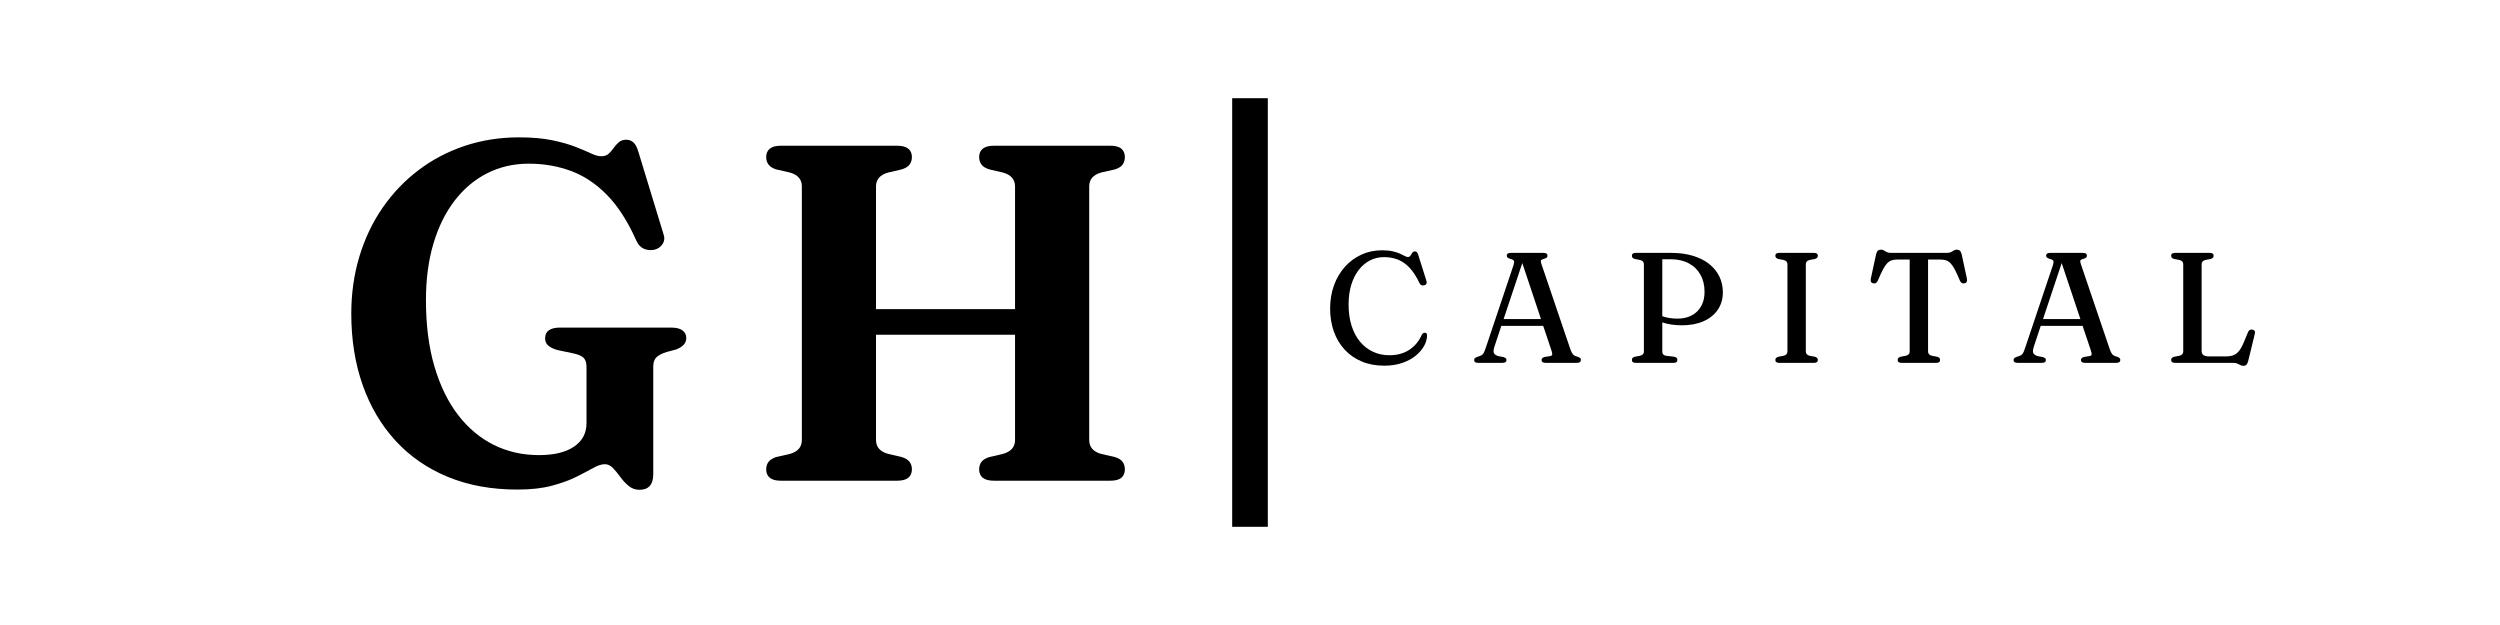
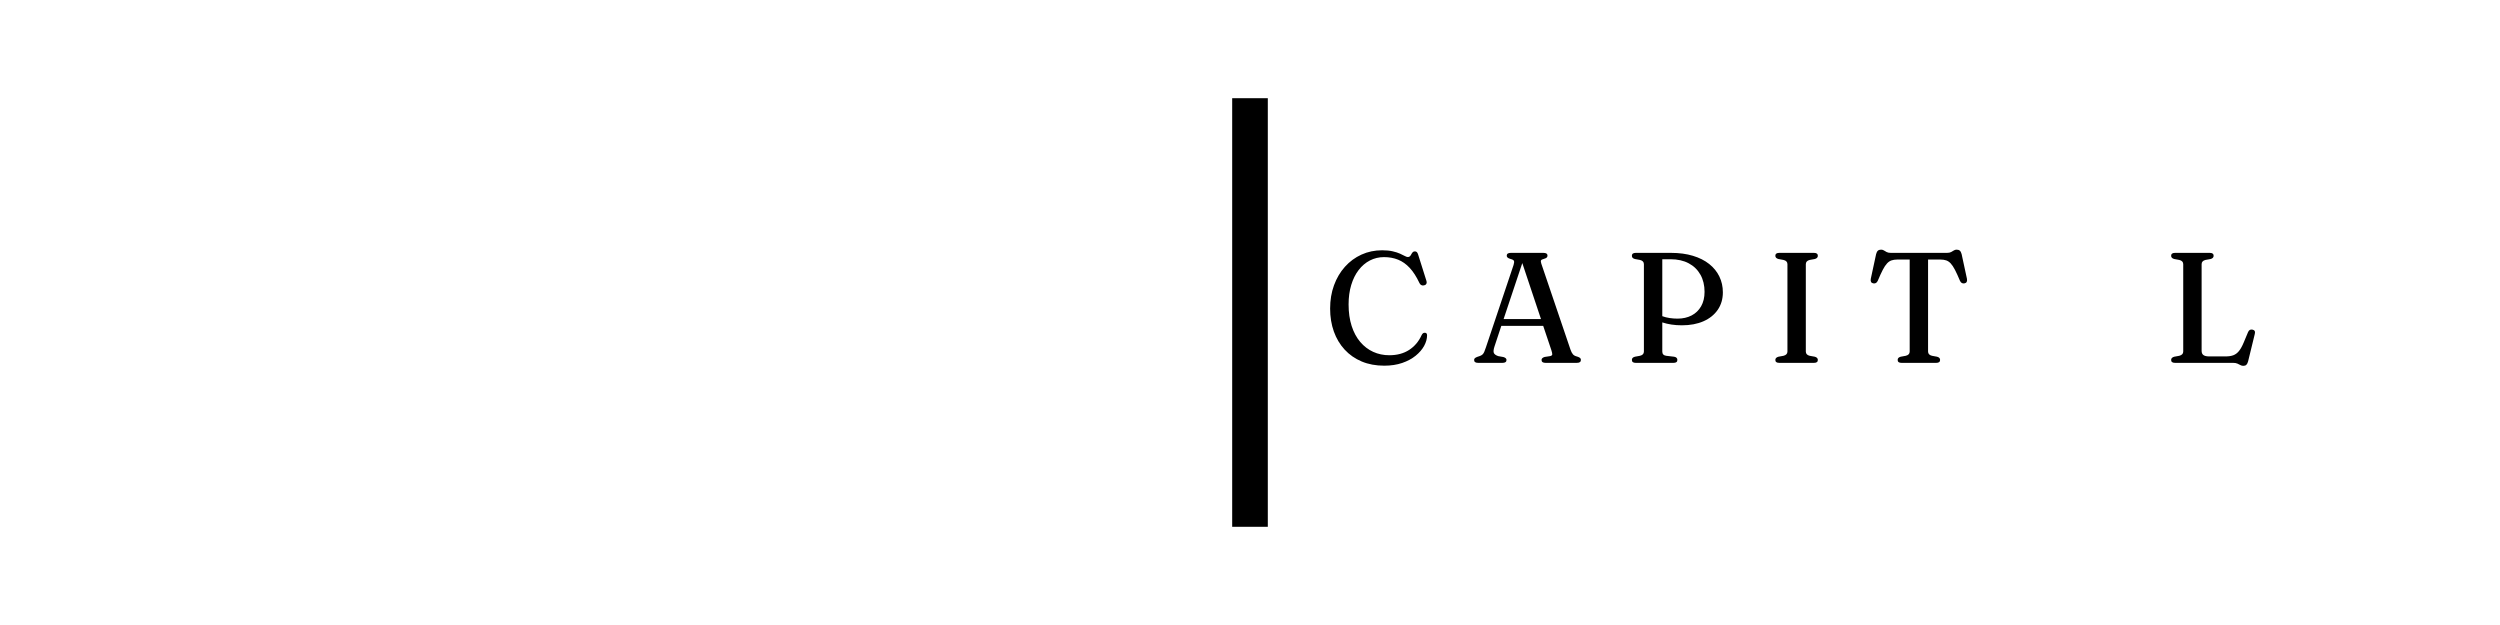
<svg xmlns="http://www.w3.org/2000/svg" width="4000" zoomAndPan="magnify" viewBox="0 0 3000 750" height="1000" preserveAspectRatio="xMidYMid meet" version="1.0">
  <defs>
    <g />
    <clipPath id="c32bcac884">
-       <rect x="0" width="1043" y="0" height="708" />
-     </clipPath>
+       </clipPath>
    <clipPath id="9ab1f44cb4">
      <rect x="0" width="1261" y="0" height="232" />
    </clipPath>
  </defs>
  <path stroke-linecap="butt" transform="matrix(0, -0.75, 0.75, 0, 1478.621, 632.139)" fill="none" stroke-linejoin="miter" d="M 0.003 28.501 L 685.716 28.501 " stroke="#000000" stroke-width="57" stroke-opacity="1" stroke-miterlimit="4" />
  <g transform="matrix(1, 0, 0, 1, 393, 17)">
    <g clip-path="url(#c32bcac884)">
      <g fill="#000000" fill-opacity="1">
        <g transform="translate(5.575, 559.857)">
          <g>
            <path d="M 385.328 -7.75 C 385.328 4.688 379.773 10.906 368.672 10.906 C 363.891 10.906 359.629 9.375 355.891 6.312 C 352.16 3.25 348.812 -0.336 345.844 -4.453 C 342.883 -8.566 339.922 -12.156 336.953 -15.219 C 333.984 -18.281 330.773 -19.812 327.328 -19.812 C 323.305 -19.812 318.566 -18.281 313.109 -15.219 C 307.66 -12.156 300.914 -8.613 292.875 -4.594 C 284.832 -0.57 275.066 2.969 263.578 6.031 C 252.098 9.094 238.316 10.625 222.234 10.625 C 191.223 10.625 163.422 5.551 138.828 -4.594 C 114.234 -14.738 93.32 -29.191 76.094 -47.953 C 58.863 -66.711 45.703 -89.008 36.609 -114.844 C 27.516 -140.688 22.969 -169.211 22.969 -200.422 C 22.969 -224.734 26.223 -247.656 32.734 -269.188 C 39.242 -290.719 48.523 -310.191 60.578 -327.609 C 72.641 -345.035 87 -360.066 103.656 -372.703 C 120.312 -385.336 138.832 -395.051 159.219 -401.844 C 179.602 -408.633 201.281 -412.031 224.25 -412.031 C 239.758 -412.031 253.016 -410.879 264.016 -408.578 C 275.023 -406.285 284.312 -403.656 291.875 -400.688 C 299.438 -397.727 305.656 -395.098 310.531 -392.797 C 315.414 -390.504 319.582 -389.359 323.031 -389.359 C 326.664 -389.359 329.582 -390.359 331.781 -392.359 C 333.977 -394.367 335.988 -396.664 337.812 -399.25 C 339.633 -401.844 341.691 -404.145 343.984 -406.156 C 346.285 -408.164 349.254 -409.172 352.891 -409.172 C 356.328 -409.172 359.242 -408.066 361.641 -405.859 C 364.035 -403.66 366 -399.879 367.531 -394.516 L 397.672 -295.75 C 399.203 -291.344 398.77 -287.367 396.375 -283.828 C 393.988 -280.285 390.594 -278.035 386.188 -277.078 C 381.594 -276.316 377.43 -276.797 373.703 -278.516 C 369.973 -280.242 367.055 -283.5 364.953 -288.281 C 354.609 -311.445 342.832 -329.727 329.625 -343.125 C 316.414 -356.52 301.961 -366.086 286.266 -371.828 C 270.566 -377.578 253.816 -380.453 236.016 -380.453 C 217.836 -380.453 201.188 -376.625 186.062 -368.969 C 170.938 -361.312 157.867 -350.301 146.859 -335.938 C 135.859 -321.582 127.391 -304.352 121.453 -284.25 C 115.523 -264.156 112.562 -241.664 112.562 -216.781 C 112.562 -186.727 115.957 -160.164 122.75 -137.094 C 129.539 -114.031 139.016 -94.602 151.172 -78.812 C 163.328 -63.02 177.633 -51.055 194.094 -42.922 C 210.562 -34.785 228.555 -30.719 248.078 -30.719 C 266.266 -30.719 280.332 -34.113 290.281 -40.906 C 300.238 -47.707 305.219 -57.039 305.219 -68.906 L 305.219 -136.969 C 305.219 -141.562 304.066 -145.051 301.766 -147.438 C 299.473 -149.832 294.977 -151.703 288.281 -153.047 L 270.484 -156.781 C 265.691 -158.113 262.004 -159.879 259.422 -162.078 C 256.836 -164.285 255.547 -167.207 255.547 -170.844 C 255.547 -179.457 261.578 -183.766 273.641 -183.766 L 406.578 -183.766 C 412.898 -183.766 417.539 -182.613 420.5 -180.312 C 423.469 -178.02 424.953 -174.957 424.953 -171.125 C 424.953 -165 420.742 -160.406 412.328 -157.344 L 401.406 -154.484 C 395.852 -152.754 391.785 -150.645 389.203 -148.156 C 386.617 -145.664 385.328 -141.938 385.328 -136.969 Z M 385.328 -7.75 " />
          </g>
        </g>
      </g>
      <g fill="#000000" fill-opacity="1">
        <g transform="translate(496.277, 559.857)">
          <g>
            <path d="M 161.938 -48.812 C 161.938 -40.383 166.82 -34.832 176.594 -32.156 L 192.672 -28.422 C 197.066 -27.086 200.223 -25.176 202.141 -22.688 C 204.055 -20.195 205.016 -17.133 205.016 -13.5 C 205.016 -9.281 203.578 -5.973 200.703 -3.578 C 197.836 -1.191 193.336 0 187.203 0 L 47.656 0 C 41.727 0 37.328 -1.191 34.453 -3.578 C 31.586 -5.973 30.156 -9.281 30.156 -13.5 C 30.156 -17.133 31.109 -20.195 33.016 -22.688 C 34.93 -25.176 37.992 -27.086 42.203 -28.422 L 58.578 -32.156 C 68.148 -34.832 72.938 -40.383 72.938 -48.812 L 72.938 -353.172 C 72.938 -361.598 68.148 -367.148 58.578 -369.828 L 42.203 -373.562 C 37.992 -374.895 34.93 -376.805 33.016 -379.297 C 31.109 -381.785 30.156 -384.848 30.156 -388.484 C 30.156 -392.703 31.586 -396.004 34.453 -398.391 C 37.328 -400.785 41.727 -401.984 47.656 -401.984 L 187.203 -401.984 C 193.336 -401.984 197.836 -400.785 200.703 -398.391 C 203.578 -396.004 205.016 -392.703 205.016 -388.484 C 205.016 -384.848 204.055 -381.785 202.141 -379.297 C 200.223 -376.805 197.066 -374.895 192.672 -373.562 L 176.594 -369.828 C 166.82 -367.148 161.938 -361.598 161.938 -353.172 L 161.938 -205.875 L 328.766 -205.875 L 328.766 -353.172 C 328.766 -361.598 323.883 -367.148 314.125 -369.828 L 298.047 -373.562 C 293.641 -374.895 290.477 -376.805 288.562 -379.297 C 286.656 -381.785 285.703 -384.848 285.703 -388.484 C 285.703 -392.703 287.133 -396.004 290 -398.391 C 292.875 -400.785 297.375 -401.984 303.5 -401.984 L 443.047 -401.984 C 449.172 -401.984 453.617 -400.785 456.391 -398.391 C 459.172 -396.004 460.562 -392.703 460.562 -388.484 C 460.562 -384.848 459.648 -381.785 457.828 -379.297 C 456.016 -376.805 452.906 -374.895 448.5 -373.562 L 432.141 -369.828 C 422.566 -367.148 417.781 -361.598 417.781 -353.172 L 417.781 -48.812 C 417.781 -40.383 422.566 -34.832 432.141 -32.156 L 448.5 -28.422 C 452.906 -27.086 456.016 -25.176 457.828 -22.688 C 459.648 -20.195 460.562 -17.133 460.562 -13.5 C 460.562 -9.281 459.172 -5.973 456.391 -3.578 C 453.617 -1.191 449.172 0 443.047 0 L 303.5 0 C 297.375 0 292.875 -1.191 290 -3.578 C 287.133 -5.973 285.703 -9.281 285.703 -13.5 C 285.703 -17.133 286.656 -20.195 288.562 -22.688 C 290.477 -25.176 293.641 -27.086 298.047 -28.422 L 314.125 -32.156 C 323.883 -34.832 328.766 -40.383 328.766 -48.812 L 328.766 -175.156 L 161.938 -175.156 Z M 161.938 -48.812 " />
          </g>
        </g>
      </g>
    </g>
  </g>
  <g transform="matrix(1, 0, 0, 1, 1587, 255)">
    <g clip-path="url(#9ab1f44cb4)">
      <g fill="#000000" fill-opacity="1">
        <g transform="translate(0.668, 180.429)">
          <g>
            <path d="M 124.812 -33.094 C 124.812 -28.945 123.648 -24.734 121.328 -20.453 C 119.004 -16.18 115.625 -12.238 111.188 -8.625 C 106.758 -5.008 101.367 -2.102 95.016 0.094 C 88.672 2.289 81.477 3.391 73.438 3.391 C 63.383 3.391 54.363 1.711 46.375 -1.641 C 38.395 -5.004 31.578 -9.75 25.922 -15.875 C 20.266 -22.008 15.941 -29.254 12.953 -37.609 C 9.973 -45.973 8.484 -55.148 8.484 -65.141 C 8.484 -75.266 10.035 -84.582 13.141 -93.094 C 16.254 -101.613 20.625 -109.016 26.25 -115.297 C 31.875 -121.578 38.488 -126.445 46.094 -129.906 C 53.695 -133.363 61.961 -135.094 70.891 -135.094 C 75.797 -135.094 80.008 -134.68 83.531 -133.859 C 87.051 -133.047 89.988 -132.102 92.344 -131.031 C 94.695 -129.969 96.629 -129.023 98.141 -128.203 C 99.648 -127.391 100.844 -126.984 101.719 -126.984 C 102.852 -126.984 103.734 -127.328 104.359 -128.016 C 104.984 -128.711 105.516 -129.5 105.953 -130.375 C 106.398 -131.258 106.938 -132.047 107.562 -132.734 C 108.195 -133.43 109.078 -133.781 110.203 -133.781 C 111.086 -133.781 111.844 -133.508 112.469 -132.969 C 113.094 -132.438 113.629 -131.445 114.078 -130 L 124.156 -98.047 C 124.531 -96.785 124.422 -95.664 123.828 -94.688 C 123.234 -93.719 122.305 -93.141 121.047 -92.953 C 119.848 -92.703 118.758 -92.844 117.781 -93.375 C 116.812 -93.906 116.078 -94.77 115.578 -95.969 C 112.055 -103.445 108.191 -109.445 103.984 -113.969 C 99.773 -118.5 95.125 -121.785 90.031 -123.828 C 84.938 -125.867 79.312 -126.891 73.156 -126.891 C 67.062 -126.891 61.422 -125.551 56.234 -122.875 C 51.047 -120.207 46.535 -116.375 42.703 -111.375 C 38.867 -106.383 35.898 -100.398 33.797 -93.422 C 31.691 -86.441 30.641 -78.68 30.641 -70.141 C 30.641 -60.461 31.863 -51.836 34.312 -44.266 C 36.758 -36.691 40.195 -30.297 44.625 -25.078 C 49.062 -19.859 54.25 -15.895 60.188 -13.188 C 66.133 -10.488 72.594 -9.141 79.562 -9.141 C 88.801 -9.141 96.703 -11.258 103.266 -15.5 C 109.836 -19.75 114.82 -25.645 118.219 -33.188 C 118.781 -34.375 119.422 -35.188 120.141 -35.625 C 120.867 -36.07 121.645 -36.234 122.469 -36.109 C 124.031 -35.922 124.812 -34.914 124.812 -33.094 Z M 124.812 -33.094 " />
          </g>
        </g>
      </g>
      <g fill="#000000" fill-opacity="1">
        <g transform="translate(178.94, 180.429)">
          <g>
            <path d="M 41.859 -3.484 C 41.859 -1.16 40.254 0 37.047 0 L 7.828 0 C 4.617 0 3.016 -1.129 3.016 -3.391 C 3.016 -4.211 3.25 -4.891 3.719 -5.422 C 4.195 -5.953 5.125 -6.504 6.5 -7.078 L 10.094 -8.297 C 11.344 -8.797 12.344 -9.391 13.094 -10.078 C 13.852 -10.773 14.531 -11.781 15.125 -13.094 C 15.727 -14.414 16.406 -16.242 17.156 -18.578 L 50.344 -117.469 C 51.031 -119.727 51.188 -121.344 50.812 -122.312 C 50.438 -123.289 49.117 -124.062 46.859 -124.625 C 45.098 -125.133 43.867 -125.703 43.172 -126.328 C 42.484 -126.953 42.141 -127.707 42.141 -128.594 C 42.141 -130.852 43.773 -131.984 47.047 -131.984 L 86.172 -131.984 C 89.43 -131.984 91.062 -130.883 91.062 -128.688 C 91.062 -127.676 90.719 -126.875 90.031 -126.281 C 89.344 -125.688 88.18 -125.164 86.547 -124.719 C 84.723 -124.281 83.633 -123.68 83.281 -122.922 C 82.938 -122.172 83.051 -120.883 83.625 -119.062 L 118.594 -16.031 C 119.477 -13.445 120.484 -11.508 121.609 -10.219 C 122.742 -8.938 124.441 -8.047 126.703 -7.547 C 128.461 -6.973 129.641 -6.391 130.234 -5.797 C 130.836 -5.203 131.141 -4.43 131.141 -3.484 C 131.141 -1.16 129.504 0 126.234 0 L 88.719 0 C 85.508 0 83.906 -1.16 83.906 -3.484 C 83.906 -5.117 85.129 -6.316 87.578 -7.078 L 94.266 -8.109 C 95.898 -8.484 96.734 -9.188 96.766 -10.219 C 96.797 -11.258 96.438 -12.941 95.688 -15.266 L 85.891 -44.406 L 35.641 -44.406 L 27.438 -19.609 C 26.301 -16.148 26.031 -13.617 26.625 -12.016 C 27.227 -10.41 28.973 -9.109 31.859 -8.109 L 38.188 -6.969 C 40.633 -6.219 41.859 -5.055 41.859 -3.484 Z M 38.375 -52.516 L 83.25 -52.516 L 60.812 -119.734 Z M 38.375 -52.516 " />
          </g>
        </g>
      </g>
      <g fill="#000000" fill-opacity="1">
        <g transform="translate(360.512, 180.429)">
          <g>
            <path d="M 119.922 -84.656 C 119.922 -76.613 117.875 -69.617 113.781 -63.672 C 109.695 -57.734 103.977 -53.145 96.625 -49.906 C 89.27 -46.676 80.66 -45.062 70.797 -45.062 C 66.398 -45.062 62.223 -45.359 58.266 -45.953 C 54.305 -46.555 50.629 -47.422 47.234 -48.547 L 47.234 -13.578 C 47.234 -10.617 48.801 -8.922 51.938 -8.484 L 61.469 -7.359 C 64.039 -6.91 65.328 -5.617 65.328 -3.484 C 65.328 -1.16 63.789 0 60.719 0 L 15.359 0 C 12.285 0 10.75 -1.16 10.75 -3.484 C 10.75 -4.43 11.016 -5.219 11.547 -5.844 C 12.078 -6.469 13.004 -6.973 14.328 -7.359 L 20.453 -8.484 C 23.598 -9.234 25.172 -10.93 25.172 -13.578 L 25.172 -118.406 C 25.172 -121.039 23.598 -122.738 20.453 -123.5 L 14.328 -124.625 C 13.004 -125 12.078 -125.5 11.547 -126.125 C 11.016 -126.758 10.75 -127.551 10.75 -128.5 C 10.75 -130.82 12.285 -131.984 15.359 -131.984 L 57.688 -131.984 C 67.5 -131.984 76.254 -130.816 83.953 -128.484 C 91.648 -126.16 98.172 -122.879 103.516 -118.641 C 108.859 -114.398 112.926 -109.391 115.719 -103.609 C 118.52 -97.828 119.922 -91.508 119.922 -84.656 Z M 47.234 -124.344 L 47.234 -56 C 49.992 -54.988 52.93 -54.25 56.047 -53.781 C 59.16 -53.312 62.316 -53.078 65.516 -53.078 C 71.93 -53.078 77.57 -54.348 82.438 -56.891 C 87.312 -59.441 91.113 -63.117 93.844 -67.922 C 96.582 -72.734 97.953 -78.5 97.953 -85.219 C 97.953 -93.07 96.301 -99.938 93 -105.812 C 89.695 -111.695 85 -116.254 78.906 -119.484 C 72.812 -122.723 65.551 -124.344 57.125 -124.344 Z M 47.234 -124.344 " />
          </g>
        </g>
      </g>
      <g fill="#000000" fill-opacity="1">
        <g transform="translate(532.845, 180.429)">
          <g>
            <path d="M 47.141 -13.578 C 47.141 -10.93 48.676 -9.234 51.75 -8.484 L 57.984 -7.359 C 60.367 -6.66 61.562 -5.367 61.562 -3.484 C 61.562 -1.16 60.02 0 56.938 0 L 15.266 0 C 12.129 0 10.562 -1.16 10.562 -3.484 C 10.562 -5.367 11.785 -6.66 14.234 -7.359 L 20.359 -8.484 C 23.504 -9.297 25.078 -10.992 25.078 -13.578 L 25.078 -118.406 C 25.078 -121.039 23.504 -122.738 20.359 -123.5 L 14.234 -124.625 C 11.785 -125.32 10.562 -126.613 10.562 -128.5 C 10.562 -130.82 12.129 -131.984 15.266 -131.984 L 56.938 -131.984 C 60.02 -131.984 61.562 -130.82 61.562 -128.5 C 61.562 -126.613 60.367 -125.32 57.984 -124.625 L 51.75 -123.5 C 48.676 -122.738 47.141 -121.039 47.141 -118.406 Z M 47.141 -13.578 " />
          </g>
        </g>
      </g>
      <g fill="#000000" fill-opacity="1">
        <g transform="translate(651.821, 180.429)">
          <g>
            <path d="M 30.172 -131.984 L 97.484 -131.984 C 99.617 -131.984 101.297 -132.312 102.516 -132.969 C 103.742 -133.633 104.844 -134.281 105.812 -134.906 C 106.789 -135.531 107.91 -135.844 109.172 -135.844 C 110.805 -135.844 112.078 -135.43 112.984 -134.609 C 113.898 -133.797 114.609 -132.445 115.109 -130.562 L 121.516 -100.875 C 122.078 -97.727 121.102 -95.906 118.594 -95.406 C 116.145 -94.906 114.32 -95.941 113.125 -98.516 C 110.863 -103.922 108.867 -108.285 107.141 -111.609 C 105.41 -114.941 103.711 -117.504 102.047 -119.297 C 100.379 -121.086 98.57 -122.312 96.625 -122.969 C 94.676 -123.633 92.383 -123.969 89.75 -123.969 L 74.859 -123.969 L 74.859 -13.578 C 74.859 -10.93 76.426 -9.234 79.562 -8.484 L 85.688 -7.359 C 87.008 -6.973 87.938 -6.469 88.469 -5.844 C 89.008 -5.219 89.281 -4.43 89.281 -3.484 C 89.281 -1.16 87.738 0 84.656 0 L 42.984 0 C 39.91 0 38.375 -1.16 38.375 -3.484 C 38.375 -4.43 38.641 -5.219 39.172 -5.844 C 39.703 -6.469 40.629 -6.973 41.953 -7.359 L 48.078 -8.484 C 51.223 -9.234 52.797 -10.93 52.797 -13.578 L 52.797 -123.969 L 37.891 -123.969 C 35.254 -123.969 32.961 -123.633 31.016 -122.969 C 29.066 -122.312 27.258 -121.086 25.594 -119.297 C 23.926 -117.504 22.227 -114.941 20.5 -111.609 C 18.77 -108.285 16.773 -103.922 14.516 -98.516 C 13.328 -95.941 11.504 -94.906 9.047 -95.406 C 6.535 -95.906 5.562 -97.727 6.125 -100.875 L 12.531 -130.562 C 13.039 -132.445 13.75 -133.797 14.656 -134.609 C 15.57 -135.43 16.848 -135.844 18.484 -135.844 C 19.797 -135.844 20.922 -135.531 21.859 -134.906 C 22.805 -134.281 23.91 -133.633 25.172 -132.969 C 26.43 -132.312 28.098 -131.984 30.172 -131.984 Z M 30.172 -131.984 " />
          </g>
        </g>
      </g>
      <g fill="#000000" fill-opacity="1">
        <g transform="translate(826.228, 180.429)">
          <g>
-             <path d="M 41.859 -3.484 C 41.859 -1.16 40.254 0 37.047 0 L 7.828 0 C 4.617 0 3.016 -1.129 3.016 -3.391 C 3.016 -4.211 3.25 -4.891 3.719 -5.422 C 4.195 -5.953 5.125 -6.504 6.5 -7.078 L 10.094 -8.297 C 11.344 -8.797 12.344 -9.391 13.094 -10.078 C 13.852 -10.773 14.531 -11.781 15.125 -13.094 C 15.727 -14.414 16.406 -16.242 17.156 -18.578 L 50.344 -117.469 C 51.031 -119.727 51.188 -121.344 50.812 -122.312 C 50.438 -123.289 49.117 -124.062 46.859 -124.625 C 45.098 -125.133 43.867 -125.703 43.172 -126.328 C 42.484 -126.953 42.141 -127.707 42.141 -128.594 C 42.141 -130.852 43.773 -131.984 47.047 -131.984 L 86.172 -131.984 C 89.43 -131.984 91.062 -130.883 91.062 -128.688 C 91.062 -127.676 90.719 -126.875 90.031 -126.281 C 89.344 -125.688 88.18 -125.164 86.547 -124.719 C 84.723 -124.281 83.633 -123.68 83.281 -122.922 C 82.938 -122.172 83.051 -120.883 83.625 -119.062 L 118.594 -16.031 C 119.477 -13.445 120.484 -11.508 121.609 -10.219 C 122.742 -8.938 124.441 -8.047 126.703 -7.547 C 128.461 -6.973 129.641 -6.391 130.234 -5.797 C 130.836 -5.203 131.141 -4.43 131.141 -3.484 C 131.141 -1.16 129.504 0 126.234 0 L 88.719 0 C 85.508 0 83.906 -1.16 83.906 -3.484 C 83.906 -5.117 85.129 -6.316 87.578 -7.078 L 94.266 -8.109 C 95.898 -8.484 96.734 -9.188 96.766 -10.219 C 96.797 -11.258 96.438 -12.941 95.688 -15.266 L 85.891 -44.406 L 35.641 -44.406 L 27.438 -19.609 C 26.301 -16.148 26.031 -13.617 26.625 -12.016 C 27.227 -10.41 28.973 -9.109 31.859 -8.109 L 38.188 -6.969 C 40.633 -6.219 41.859 -5.055 41.859 -3.484 Z M 38.375 -52.516 L 83.25 -52.516 L 60.812 -119.734 Z M 38.375 -52.516 " />
-           </g>
+             </g>
        </g>
      </g>
      <g fill="#000000" fill-opacity="1">
        <g transform="translate(1007.799, 180.429)">
          <g>
            <path d="M 57.984 -124.625 L 51.75 -123.5 C 48.676 -122.738 47.141 -121.039 47.141 -118.406 L 47.141 -14.422 C 47.141 -12.098 47.875 -10.398 49.344 -9.328 C 50.82 -8.266 53.102 -7.734 56.188 -7.734 L 75.984 -7.734 C 79.629 -7.734 82.707 -8.203 85.219 -9.141 C 87.738 -10.086 89.973 -11.754 91.922 -14.141 C 93.867 -16.523 95.754 -19.891 97.578 -24.234 L 102.859 -36.859 C 103.922 -39.367 105.676 -40.375 108.125 -39.875 C 110.77 -39.375 111.711 -37.645 110.953 -34.688 L 102.953 -1.891 C 102.441 0.055 101.742 1.453 100.859 2.297 C 99.984 3.148 98.766 3.578 97.203 3.578 C 95.941 3.578 94.773 3.281 93.703 2.688 C 92.641 2.094 91.43 1.492 90.078 0.891 C 88.723 0.297 87.039 0 85.031 0 L 15.266 0 C 12.129 0 10.562 -1.16 10.562 -3.484 C 10.562 -5.367 11.785 -6.66 14.234 -7.359 L 20.359 -8.484 C 23.504 -9.297 25.078 -10.992 25.078 -13.578 L 25.078 -118.406 C 25.078 -121.039 23.504 -122.738 20.359 -123.5 L 14.234 -124.625 C 11.785 -125.32 10.562 -126.613 10.562 -128.5 C 10.562 -130.82 12.129 -131.984 15.266 -131.984 L 56.938 -131.984 C 60.02 -131.984 61.562 -130.82 61.562 -128.5 C 61.562 -126.613 60.367 -125.32 57.984 -124.625 Z M 57.984 -124.625 " />
          </g>
        </g>
      </g>
      <g fill="#000000" fill-opacity="1">
        <g transform="translate(1170.869, 180.429)">
          <g />
        </g>
      </g>
    </g>
  </g>
</svg>